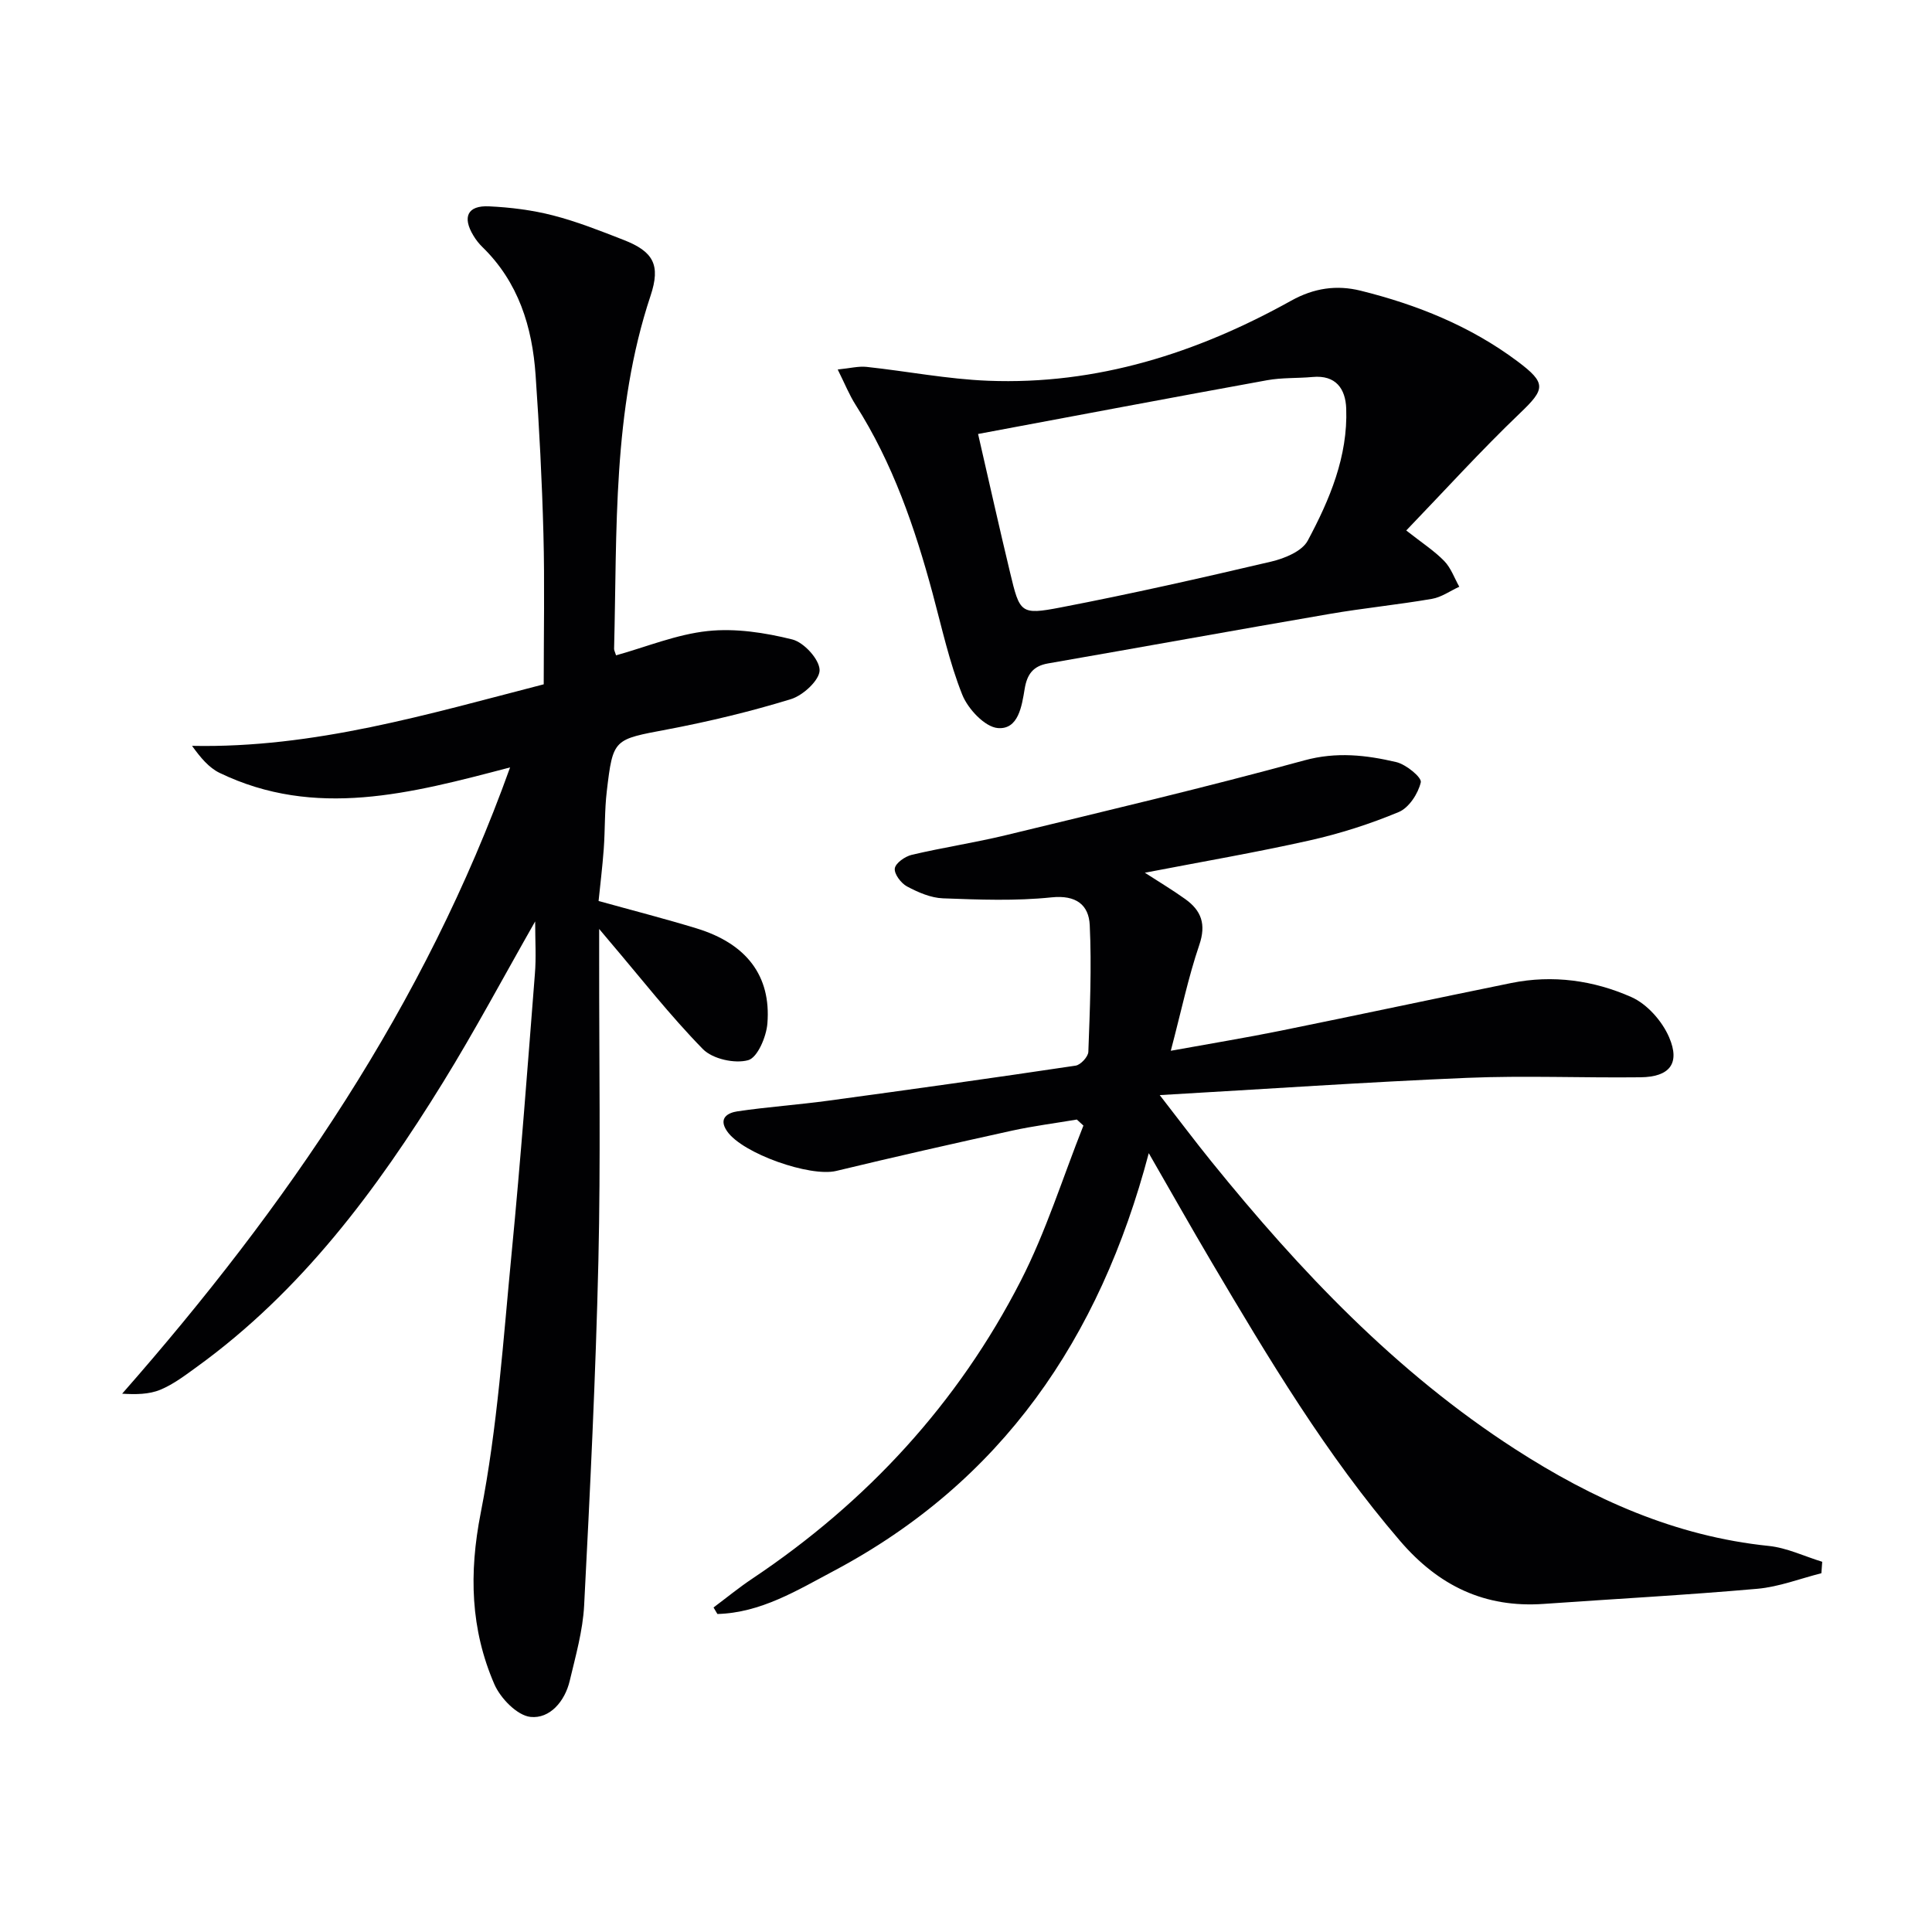
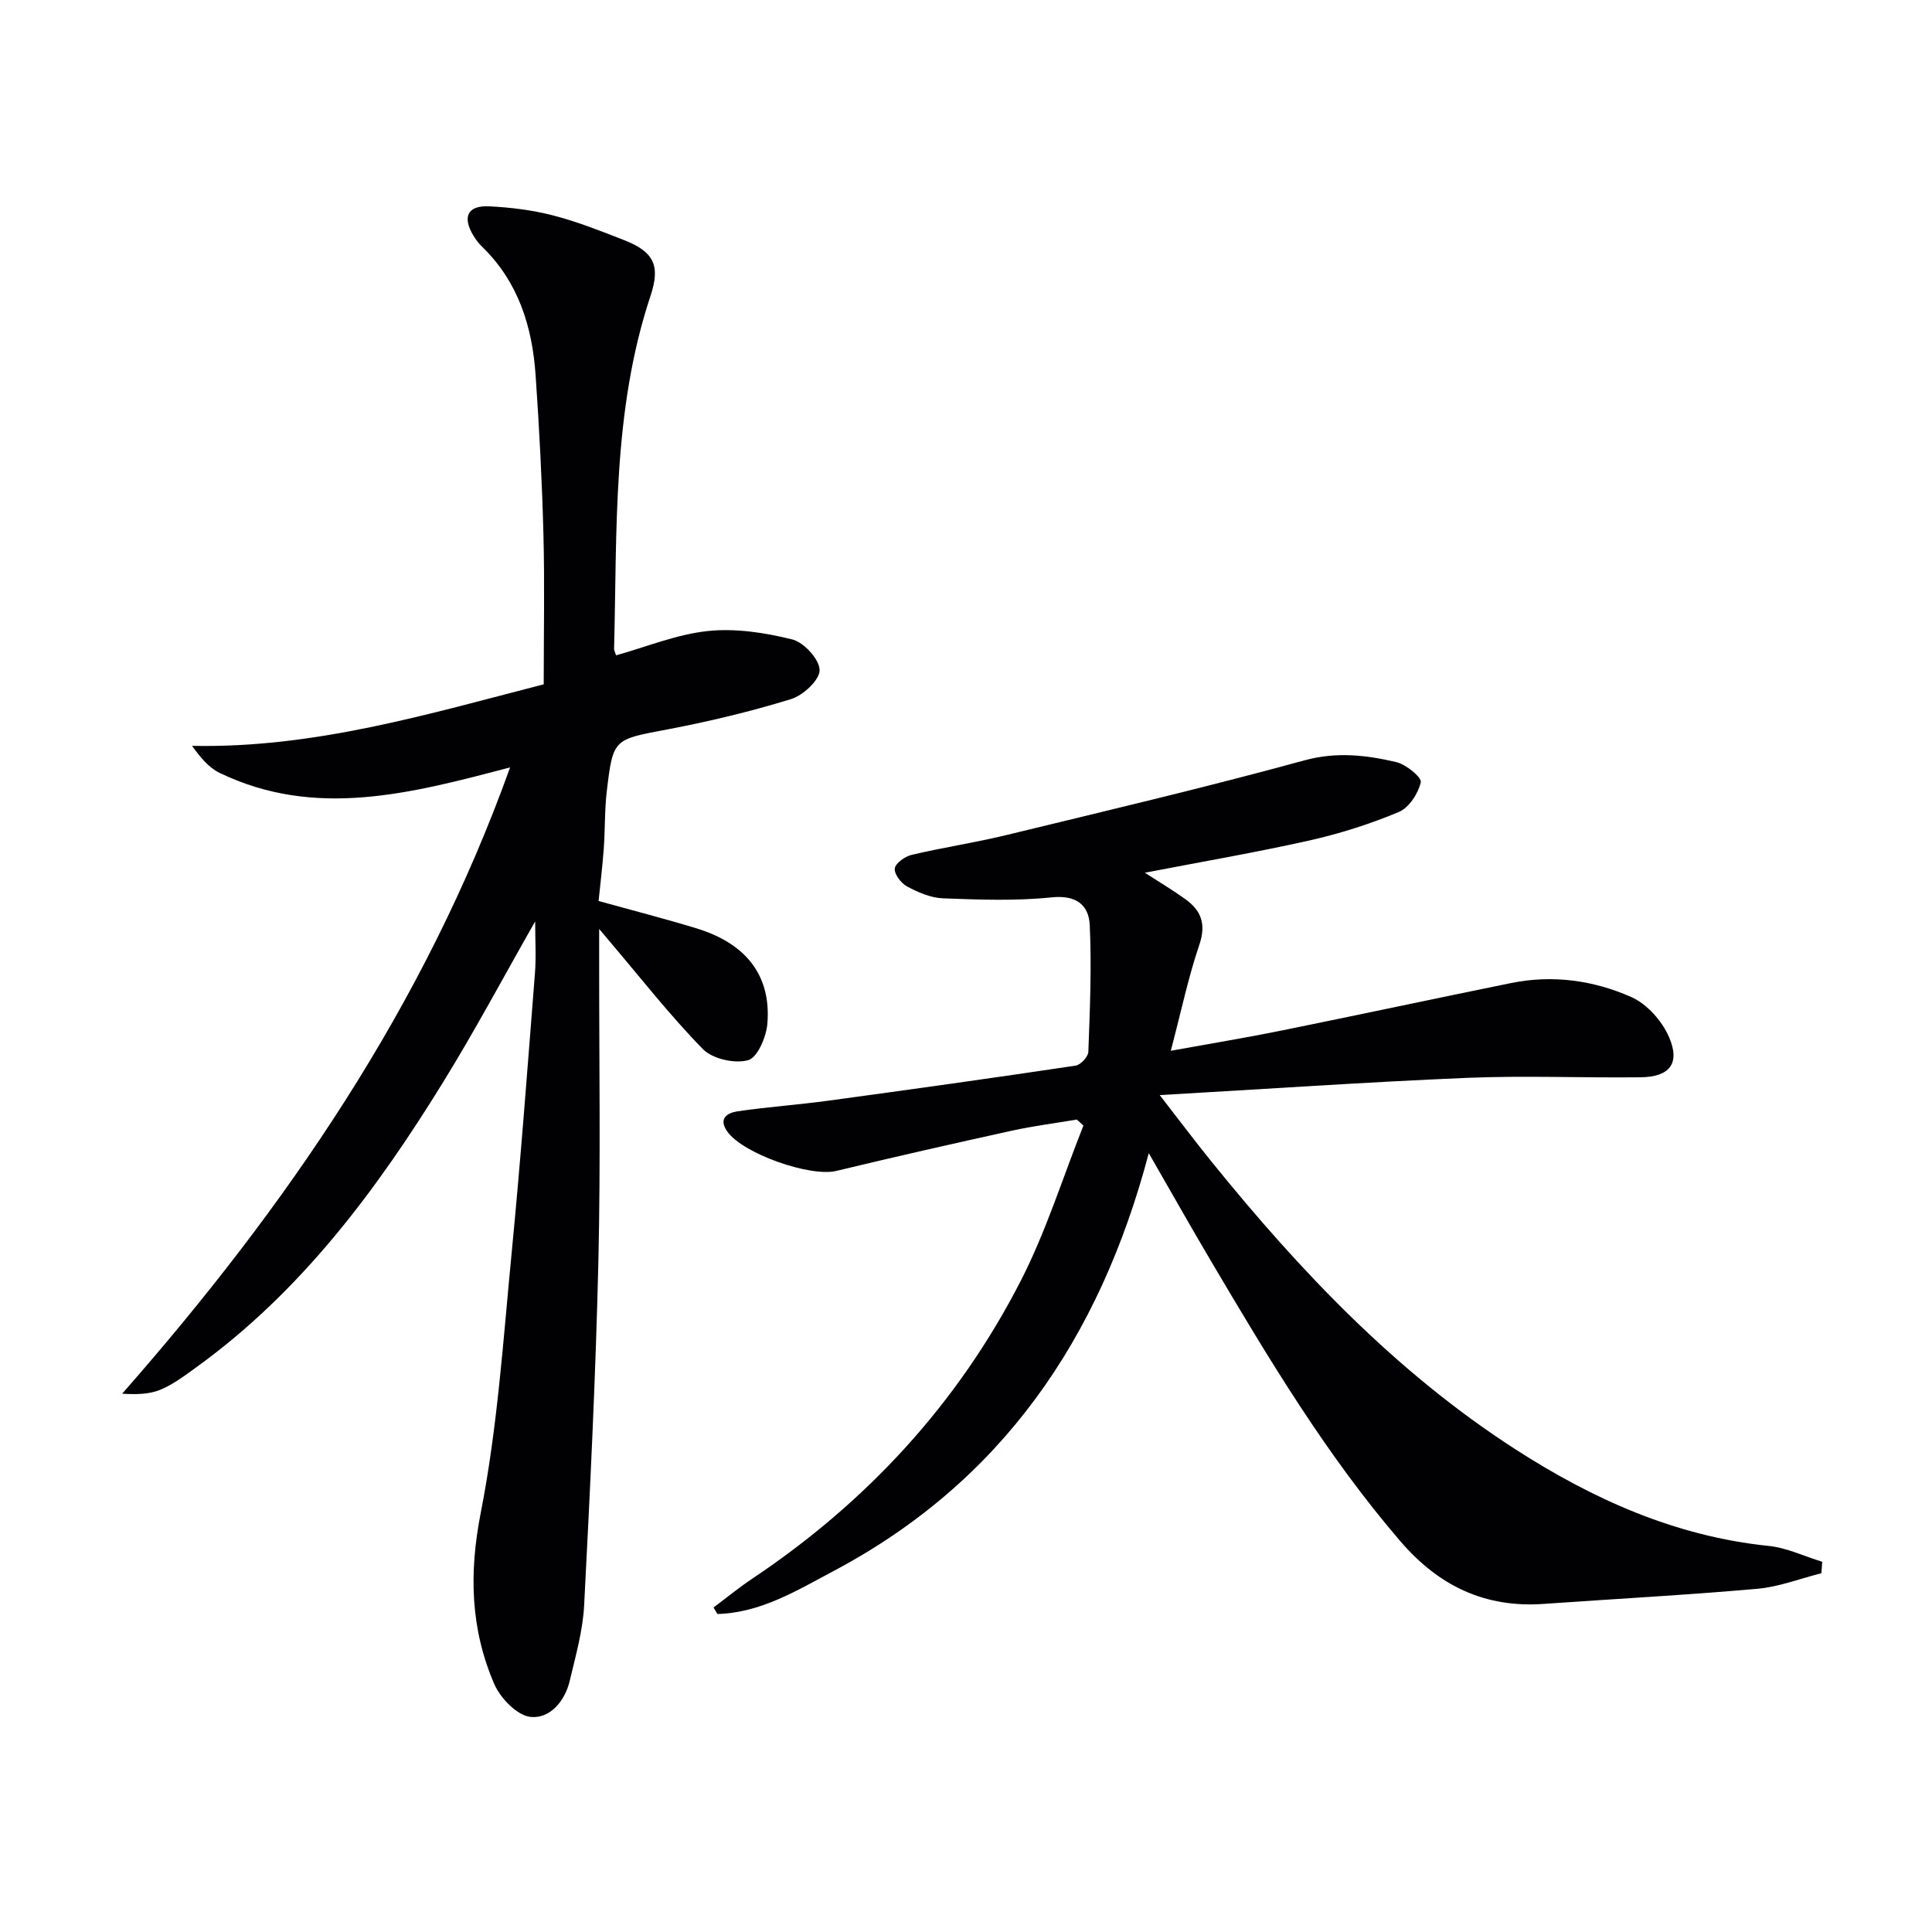
<svg xmlns="http://www.w3.org/2000/svg" enable-background="new 0 0 400 400" viewBox="0 0 400 400">
  <g fill="#010103">
    <path d="m377.1 325.72c-4.41 1.11-8.77 2.82-13.25 3.22-14.72 1.3-29.49 2.09-44.23 3.13-12.22.86-21.76-3.73-29.75-13.04-15.27-17.78-27.21-37.74-39.06-57.79-4.19-7.09-8.23-14.26-12.97-22.49-10.17 38.51-30.51 68.06-65.21 86.49-7.61 4.04-15.13 8.68-24.1 8.92-.27-.45-.53-.9-.8-1.35 2.68-2 5.28-4.14 8.06-5.99 23.71-15.86 42.53-36.26 55.53-61.61 5.26-10.25 8.71-21.42 12.99-32.17-.45-.42-.91-.83-1.36-1.25-4.48.76-9 1.33-13.43 2.3-12.15 2.68-24.3 5.42-36.39 8.34-5.39 1.3-19.39-3.58-22.59-8.21-1.9-2.75.19-3.84 2.14-4.13 6.23-.92 12.53-1.35 18.77-2.2 17.1-2.32 34.18-4.71 51.24-7.26 1.04-.15 2.6-1.84 2.64-2.86.32-8.74.7-17.51.29-26.23-.2-4.2-2.82-6.28-7.92-5.75-7.42.77-14.98.48-22.46.2-2.53-.09-5.16-1.24-7.45-2.46-1.24-.66-2.69-2.59-2.53-3.73.15-1.11 2.12-2.49 3.52-2.82 6.46-1.52 13.04-2.51 19.49-4.07 20.63-5.01 41.3-9.87 61.77-15.48 6.66-1.82 12.79-1.11 19.03.35 2.03.47 5.32 3.18 5.09 4.18-.54 2.34-2.45 5.28-4.56 6.16-5.94 2.48-12.17 4.47-18.45 5.88-11.11 2.49-22.35 4.42-34.12 6.69 3 1.94 5.77 3.59 8.37 5.46 3.33 2.38 4.36 5.21 2.9 9.49-2.27 6.66-3.71 13.61-5.9 21.91 8.6-1.56 15.7-2.72 22.74-4.15 15.93-3.23 31.83-6.64 47.76-9.88 8.58-1.74 17.06-.55 24.87 2.92 3.25 1.44 6.37 4.98 7.8 8.31 2.35 5.46.08 8.22-5.91 8.29-11.99.14-24.01-.38-35.98.12-20.74.87-41.45 2.3-63.57 3.57 4.11 5.29 7.35 9.61 10.74 13.8 18.3 22.61 38.17 43.58 62.82 59.48 16.09 10.38 33.19 18.07 52.54 20.06 3.76.39 7.37 2.15 11.06 3.28-.07.81-.12 1.59-.17 2.37z" />
    <path d="m110.8 190.77c-6.56 11.52-12.47 22.61-19.06 33.29-13.79 22.36-29.36 43.28-50.96 58.92-2.42 1.75-4.86 3.62-7.58 4.75-2.36.98-5.13.99-7.91.82 34.02-38.73 62.6-80.26 80.32-129.67-20.63 5.43-40.35 10.68-60.14 1.14-2.22-1.07-3.96-3.17-5.71-5.6 25.29.52 48.86-6.57 72.81-12.74 0-10.57.21-20.87-.06-31.16-.29-10.96-.86-21.92-1.62-32.85-.69-10.01-3.55-19.26-11.02-26.53-.71-.69-1.34-1.5-1.85-2.35-2.35-3.87-1.22-6.28 3.22-6.07 4.45.21 8.96.77 13.26 1.88 4.97 1.28 9.79 3.19 14.58 5.06 6.22 2.42 7.73 5.19 5.61 11.57-7.93 23.83-6.91 48.54-7.55 73.09-.01.31.18.63.41 1.36 6.31-1.76 12.55-4.35 18.98-5.03 5.74-.61 11.84.33 17.5 1.74 2.41.6 5.63 4.12 5.66 6.35.03 2.04-3.41 5.23-5.91 6-8.39 2.58-16.98 4.64-25.61 6.28-11.11 2.11-11.25 1.84-12.54 12.79-.47 3.96-.34 7.98-.63 11.96-.28 3.8-.75 7.58-1.07 10.77 7.09 1.97 13.73 3.67 20.28 5.67 10.3 3.14 15.47 9.8 14.67 19.7-.22 2.75-2.05 7.06-3.98 7.59-2.78.77-7.37-.25-9.37-2.29-6.85-7-12.9-14.77-19.26-22.24-.42-.5-.84-1-2.22-2.64v6.29c-.02 20.83.32 41.67-.16 62.49-.56 23.77-1.72 47.53-2.95 71.27-.27 5.24-1.76 10.45-2.98 15.6-1 4.25-4.11 7.91-8.12 7.49-2.76-.29-6.22-3.85-7.49-6.77-4.93-11.39-5.28-22.95-2.82-35.48 3.48-17.71 4.66-35.89 6.41-53.91 1.86-19.18 3.29-38.41 4.8-57.63.29-3.41.06-6.84.06-10.91z" />
-     <path d="m173.44 76.5c2.58-.26 4.31-.72 5.98-.54 8.39.9 16.74 2.54 25.15 2.87 22.54.89 43.3-5.75 62.76-16.58 4.76-2.65 9.45-3.28 14.36-2.07 11.69 2.9 22.75 7.34 32.49 14.63 6.05 4.53 5.74 5.74.53 10.72-8.11 7.76-15.66 16.09-23.56 24.3 3.29 2.59 5.82 4.22 7.87 6.33 1.39 1.43 2.1 3.53 3.11 5.32-1.89.86-3.7 2.18-5.68 2.51-7.03 1.21-14.15 1.91-21.18 3.12-19.45 3.34-38.87 6.87-58.31 10.25-3.1.54-4.32 2.29-4.81 5.24-.59 3.58-1.3 8.48-5.55 8.14-2.7-.22-6.19-3.96-7.37-6.9-2.69-6.74-4.24-13.94-6.14-20.98-3.69-13.67-8.26-26.97-15.94-39.03-1.31-2.06-2.22-4.34-3.71-7.33zm29.06 13.35c2.38 10.36 4.43 19.56 6.63 28.71 2 8.37 2.16 8.8 10.43 7.21 14.62-2.81 29.15-6.1 43.64-9.5 2.76-.65 6.37-2.13 7.55-4.33 4.54-8.48 8.33-17.43 7.97-27.36-.15-4.07-2.12-6.97-6.95-6.53-3.14.29-6.34.11-9.42.67-19.67 3.57-39.3 7.29-59.85 11.13z" />
  </g>
</svg>